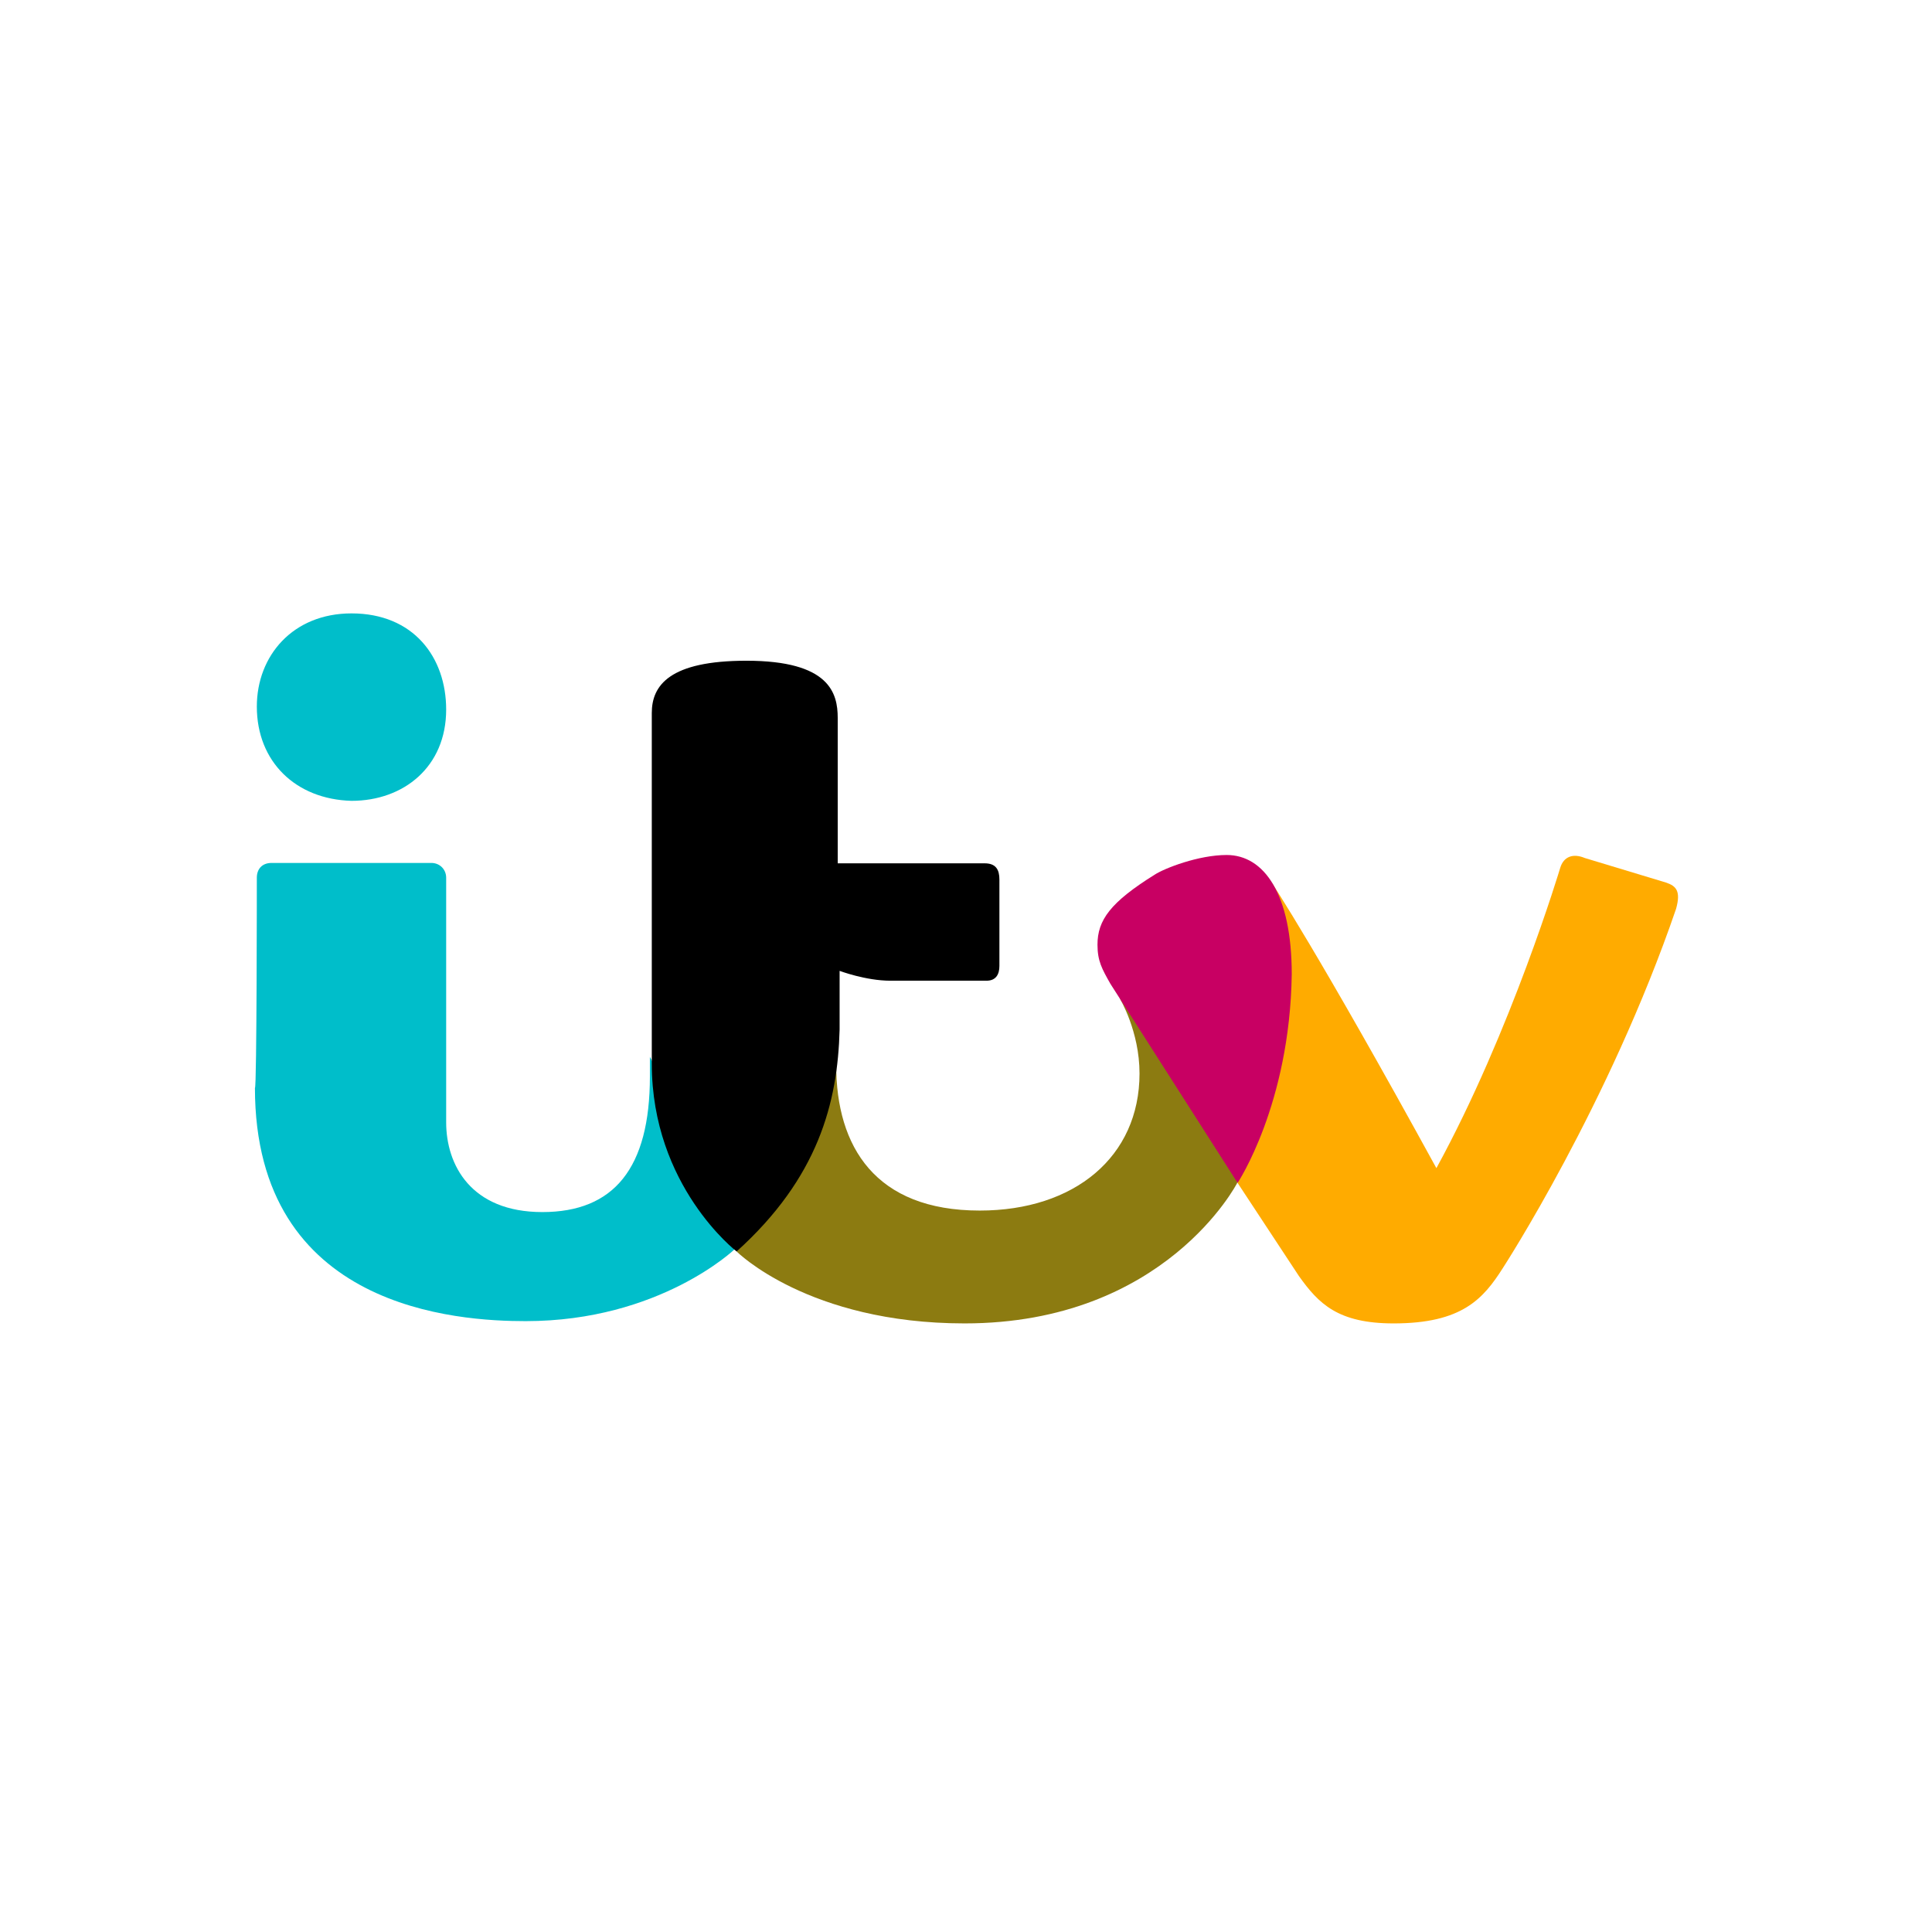
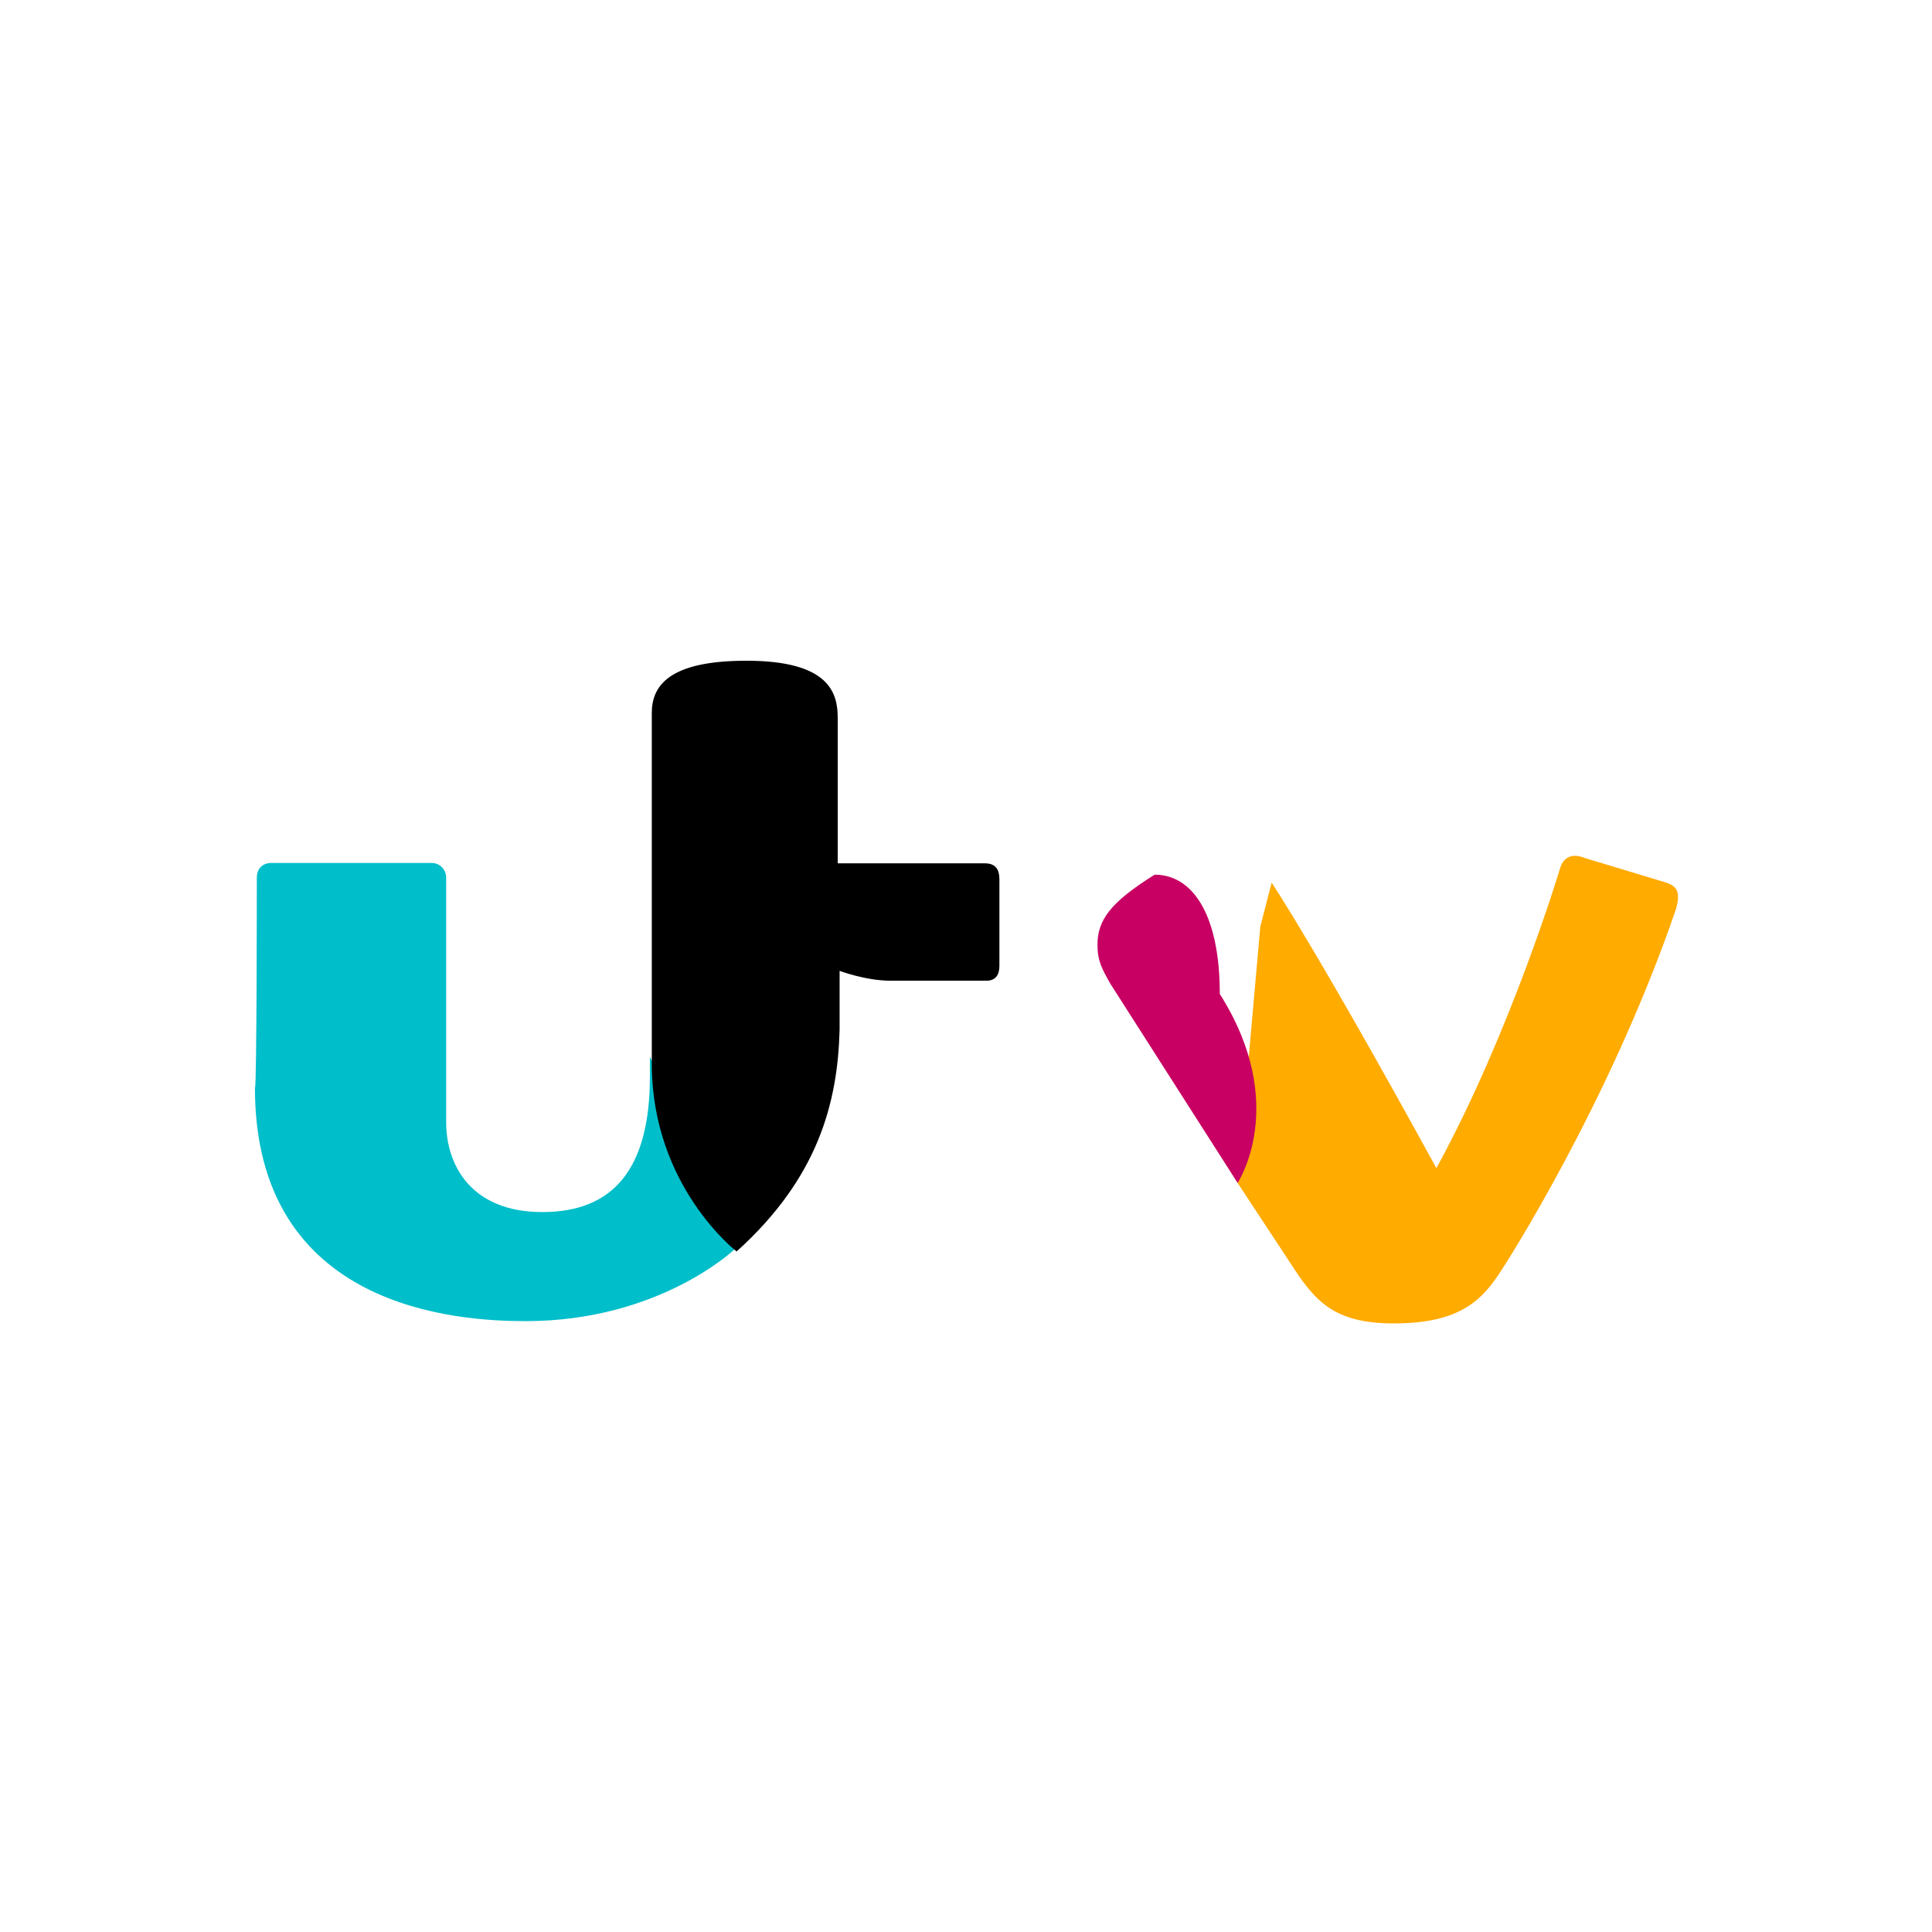
<svg xmlns="http://www.w3.org/2000/svg" version="1.1" id="Layer_2_00000093883592444103814910000009132429035208383154_" x="0px" y="0px" viewBox="0 0 175 175" style="enable-background:new 0 0 175 175;" xml:space="preserve">
  <style type="text/css">
	.st0{fill:#00BECA;}
	.st1{fill:#8C7B11;}
	.st2{fill:#FFAB00;}
	.st3{fill:#C80063;}
</style>
  <g id="Layer_1-2_00000068664829297334885720000009173309441297614745_">
    <g id="g3030" transform="matrix(0.343,0,0,0.343,-15.941,-131.168)">
-       <path id="path3018" class="st0" d="M114.3,569c0-13.4,9.5-24.6,25-24.6c16.4,0,25,11.6,25,25.4c0,15.1-11.2,24.1-25,24.1    C124.6,593.5,114.3,583.6,114.3,569z" />
      <path id="path3020" class="st0" d="M114.3,614.2c0-2.2,1.3-3.9,3.9-3.9h42.2c2.2,0,3.9,1.7,3.9,3.9v64.6    c0,11.2,6.5,23.7,25.4,23.7s28.4-11.6,28.4-35.8v-5.2l19.8,37.9l2.6,12.9c0,0-19.8,19-55.2,19c-17.7,0-71.5-3-71.5-61.6    C114.3,670.2,114.3,614.2,114.3,614.2z" />
-       <path id="path3024" class="st1" d="M241,712.9l19.8-51.7l6.5-6.5v9c0,21.5,10.3,38.4,37.9,38.4c25,0,42.2-14.2,42.2-36.2    c0-11.2-5.2-19.8-5.2-19.8l28.4,14.2l2.6,34.5c0,0-19,37.1-72,37.1C259.9,731.9,241,712.9,241,712.9L241,712.9z" />
      <path id="path3022" d="M241,712.9c0,0-22.4-17.2-22.4-49.6v-92.6c0-7.3,4.7-13.8,25-13.8c22,0,24.1,8.6,24.1,15.1v38.4h38.8    c3,0,3.9,1.7,3.9,4.3v22.8c0,2.2-0.9,3.9-3.4,3.9h-25.4c-6.5,0-13.4-2.6-13.4-2.6v15.5C267.7,673.7,262.5,693.5,241,712.9    L241,712.9z" />
      <path id="path3028" class="st2" d="M373.3,694.8l6-67.7l3-11.6c0,0,12.1,18.1,43.5,75.4c19.8-36.2,32.7-79.3,32.7-79.3    c0.9-3,3.4-3.9,6.5-2.6l21.5,6.5c2.6,0.9,3.9,2.2,2.6,6.9c-17.7,51.7-45.7,94.8-45.7,94.8c-5.2,8.2-10.8,14.7-28.9,14.7    c-14.7,0-19.8-5.2-25-12.5L373.3,694.8L373.3,694.8z" />
-       <path id="path3026" class="st3" d="M373.3,694.8l-33.6-52.6c-2.2-3.9-3.4-6-3.4-10.3c0-6.5,3.4-11.2,15.1-18.5    c2.6-1.7,11.6-5.2,19-5.2c9.9,0,17.2,10.3,17.2,31.5C387.1,674.1,373.3,694.8,373.3,694.8L373.3,694.8z" />
+       <path id="path3026" class="st3" d="M373.3,694.8l-33.6-52.6c-2.2-3.9-3.4-6-3.4-10.3c0-6.5,3.4-11.2,15.1-18.5    c9.9,0,17.2,10.3,17.2,31.5C387.1,674.1,373.3,694.8,373.3,694.8L373.3,694.8z" />
    </g>
  </g>
</svg>